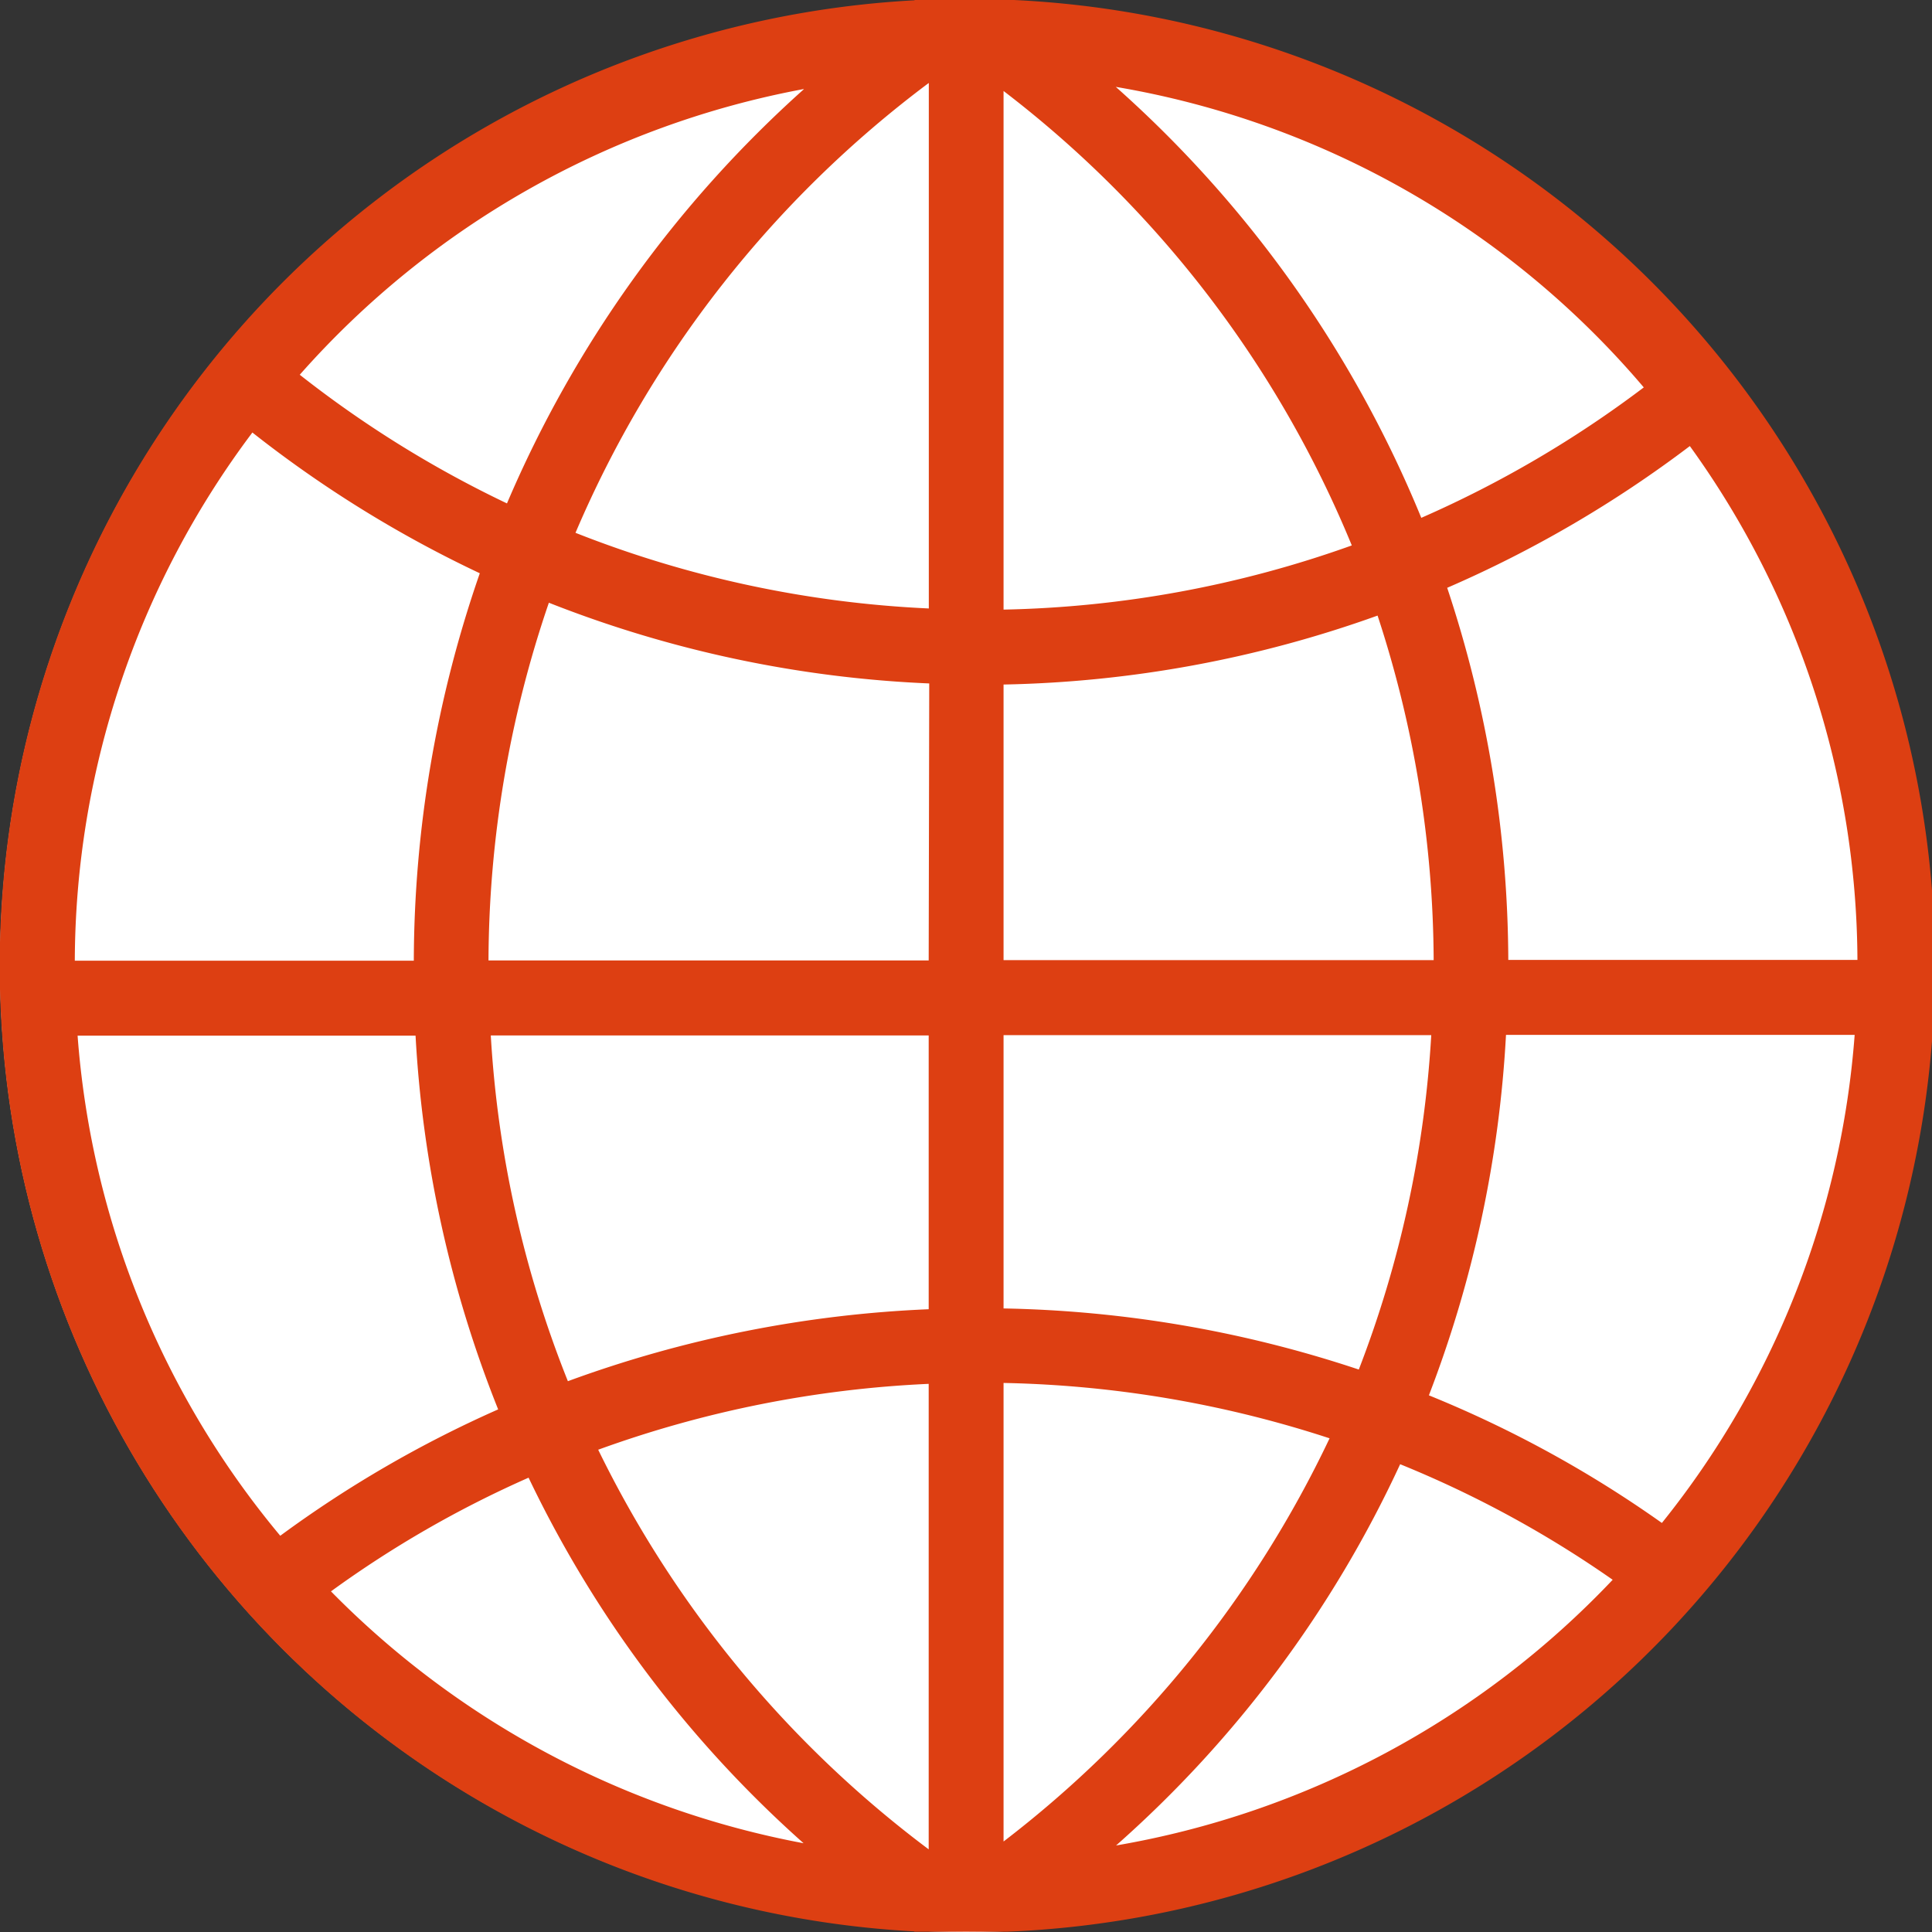
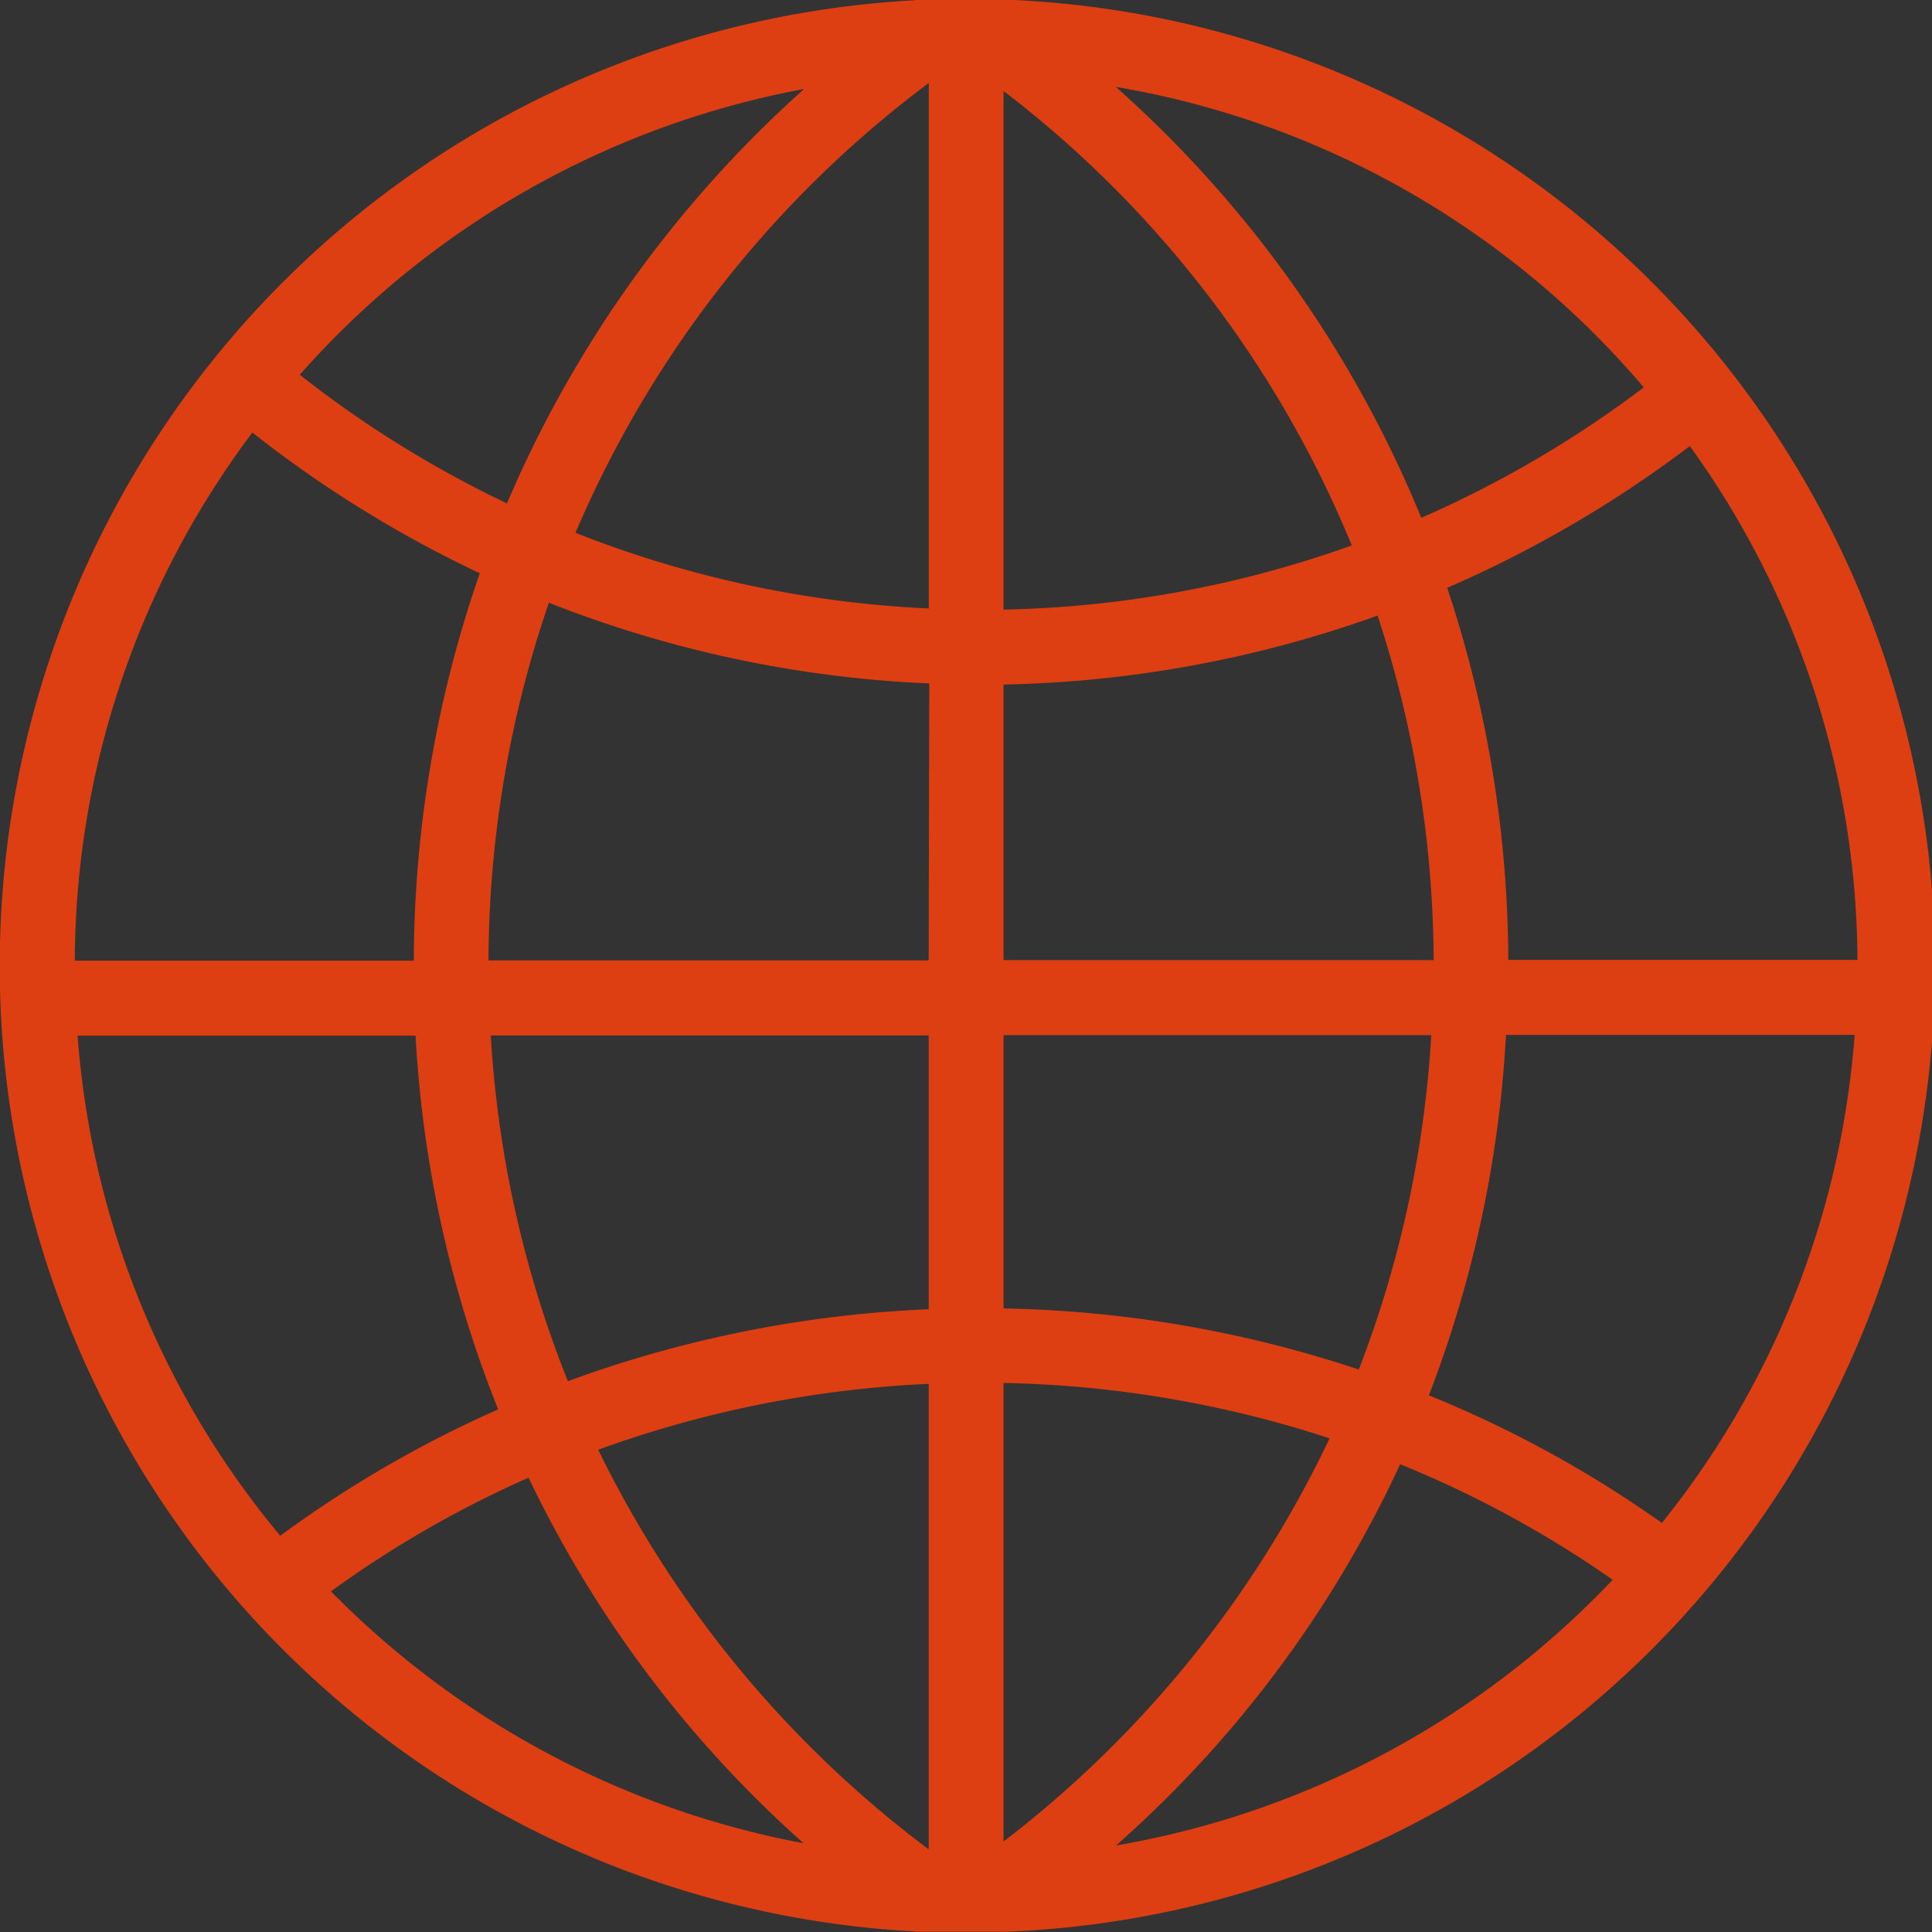
<svg xmlns="http://www.w3.org/2000/svg" id="语言" width="32" height="32" viewBox="0 0 32 32">
  <rect x="0" y="0" width="32" height="32" fill="#333333" stroke="none" />
-   <circle id="椭圆_44" data-name="椭圆 44" cx="16" cy="16" r="16" fill="#fff" />
  <g id="EARTH" transform="translate(-606.397 -544.642)">
    <path id="路径_2023" data-name="路径 2023" d="M621.541,574.637l1.537,0a16.013,16.013,0,0,0,0-32l-1.522,0-.015.01a16.016,16.016,0,0,0,0,31.985ZM611.879,569a17.777,17.777,0,0,1,3.273-1.883,19.138,19.138,0,0,0,4.555,6.055A14.8,14.8,0,0,1,611.879,569Zm9.9,4.273a18.288,18.288,0,0,1-5.474-6.619,18.443,18.443,0,0,1,5.474-1.091Zm0-8.946a19.722,19.722,0,0,0-5.976,1.192,18.282,18.282,0,0,1-1.277-5.727l7.253,0Zm0-5.777-7.291,0a18.469,18.469,0,0,1,1-5.925,19.4,19.4,0,0,0,6.3,1.337Zm3.1,14.662a19.14,19.14,0,0,0,4.709-6.318,17.861,17.861,0,0,1,3.52,1.914A14.762,14.762,0,0,1,624.876,573.21Zm9.047-5.343a19.054,19.054,0,0,0-3.862-2.116,19.533,19.533,0,0,0,1.277-5.97l5.775,0A14.646,14.646,0,0,1,633.923,567.867Zm.462-17.836a14.635,14.635,0,0,1,2.774,8.508l-5.783,0a19.731,19.731,0,0,0-1.012-6.163A19.468,19.468,0,0,0,634.385,550.031Zm-.764-.975a18.231,18.231,0,0,1-3.686,2.161,19.363,19.363,0,0,0-5.06-7.138A14.685,14.685,0,0,1,633.621,549.056Zm-10.605-4.909a18.162,18.162,0,0,1,5.768,7.527,18.15,18.15,0,0,1-5.768,1.063Zm0,9.831a19.417,19.417,0,0,0,6.195-1.142,18.516,18.516,0,0,1,.929,5.707l-7.124,0Zm0,5.807,7.084,0a18.3,18.3,0,0,1-1.2,5.539,19.709,19.709,0,0,0-5.884-1.012Zm0,5.761a18.491,18.491,0,0,1,5.4.917,18.281,18.281,0,0,1-5.4,6.678Zm-1.238-21.528v8.7a18.15,18.15,0,0,1-5.852-1.253A18.212,18.212,0,0,1,621.778,544.018Zm-2.07.1a19.406,19.406,0,0,0-4.917,6.86,18.2,18.2,0,0,1-3.432-2.131A14.739,14.739,0,0,1,619.709,544.117Zm-9.131,5.688a19.534,19.534,0,0,0,3.764,2.329,19.71,19.71,0,0,0-1.093,6.417l-5.615,0A14.63,14.63,0,0,1,610.578,549.805Zm-2.9,9.988,5.6,0a19.526,19.526,0,0,0,1.368,6.19,19.171,19.171,0,0,0-3.609,2.093A14.616,14.616,0,0,1,607.682,559.793Z" transform="translate(0 2)" fill="#dd3f12" />
  </g>
</svg>